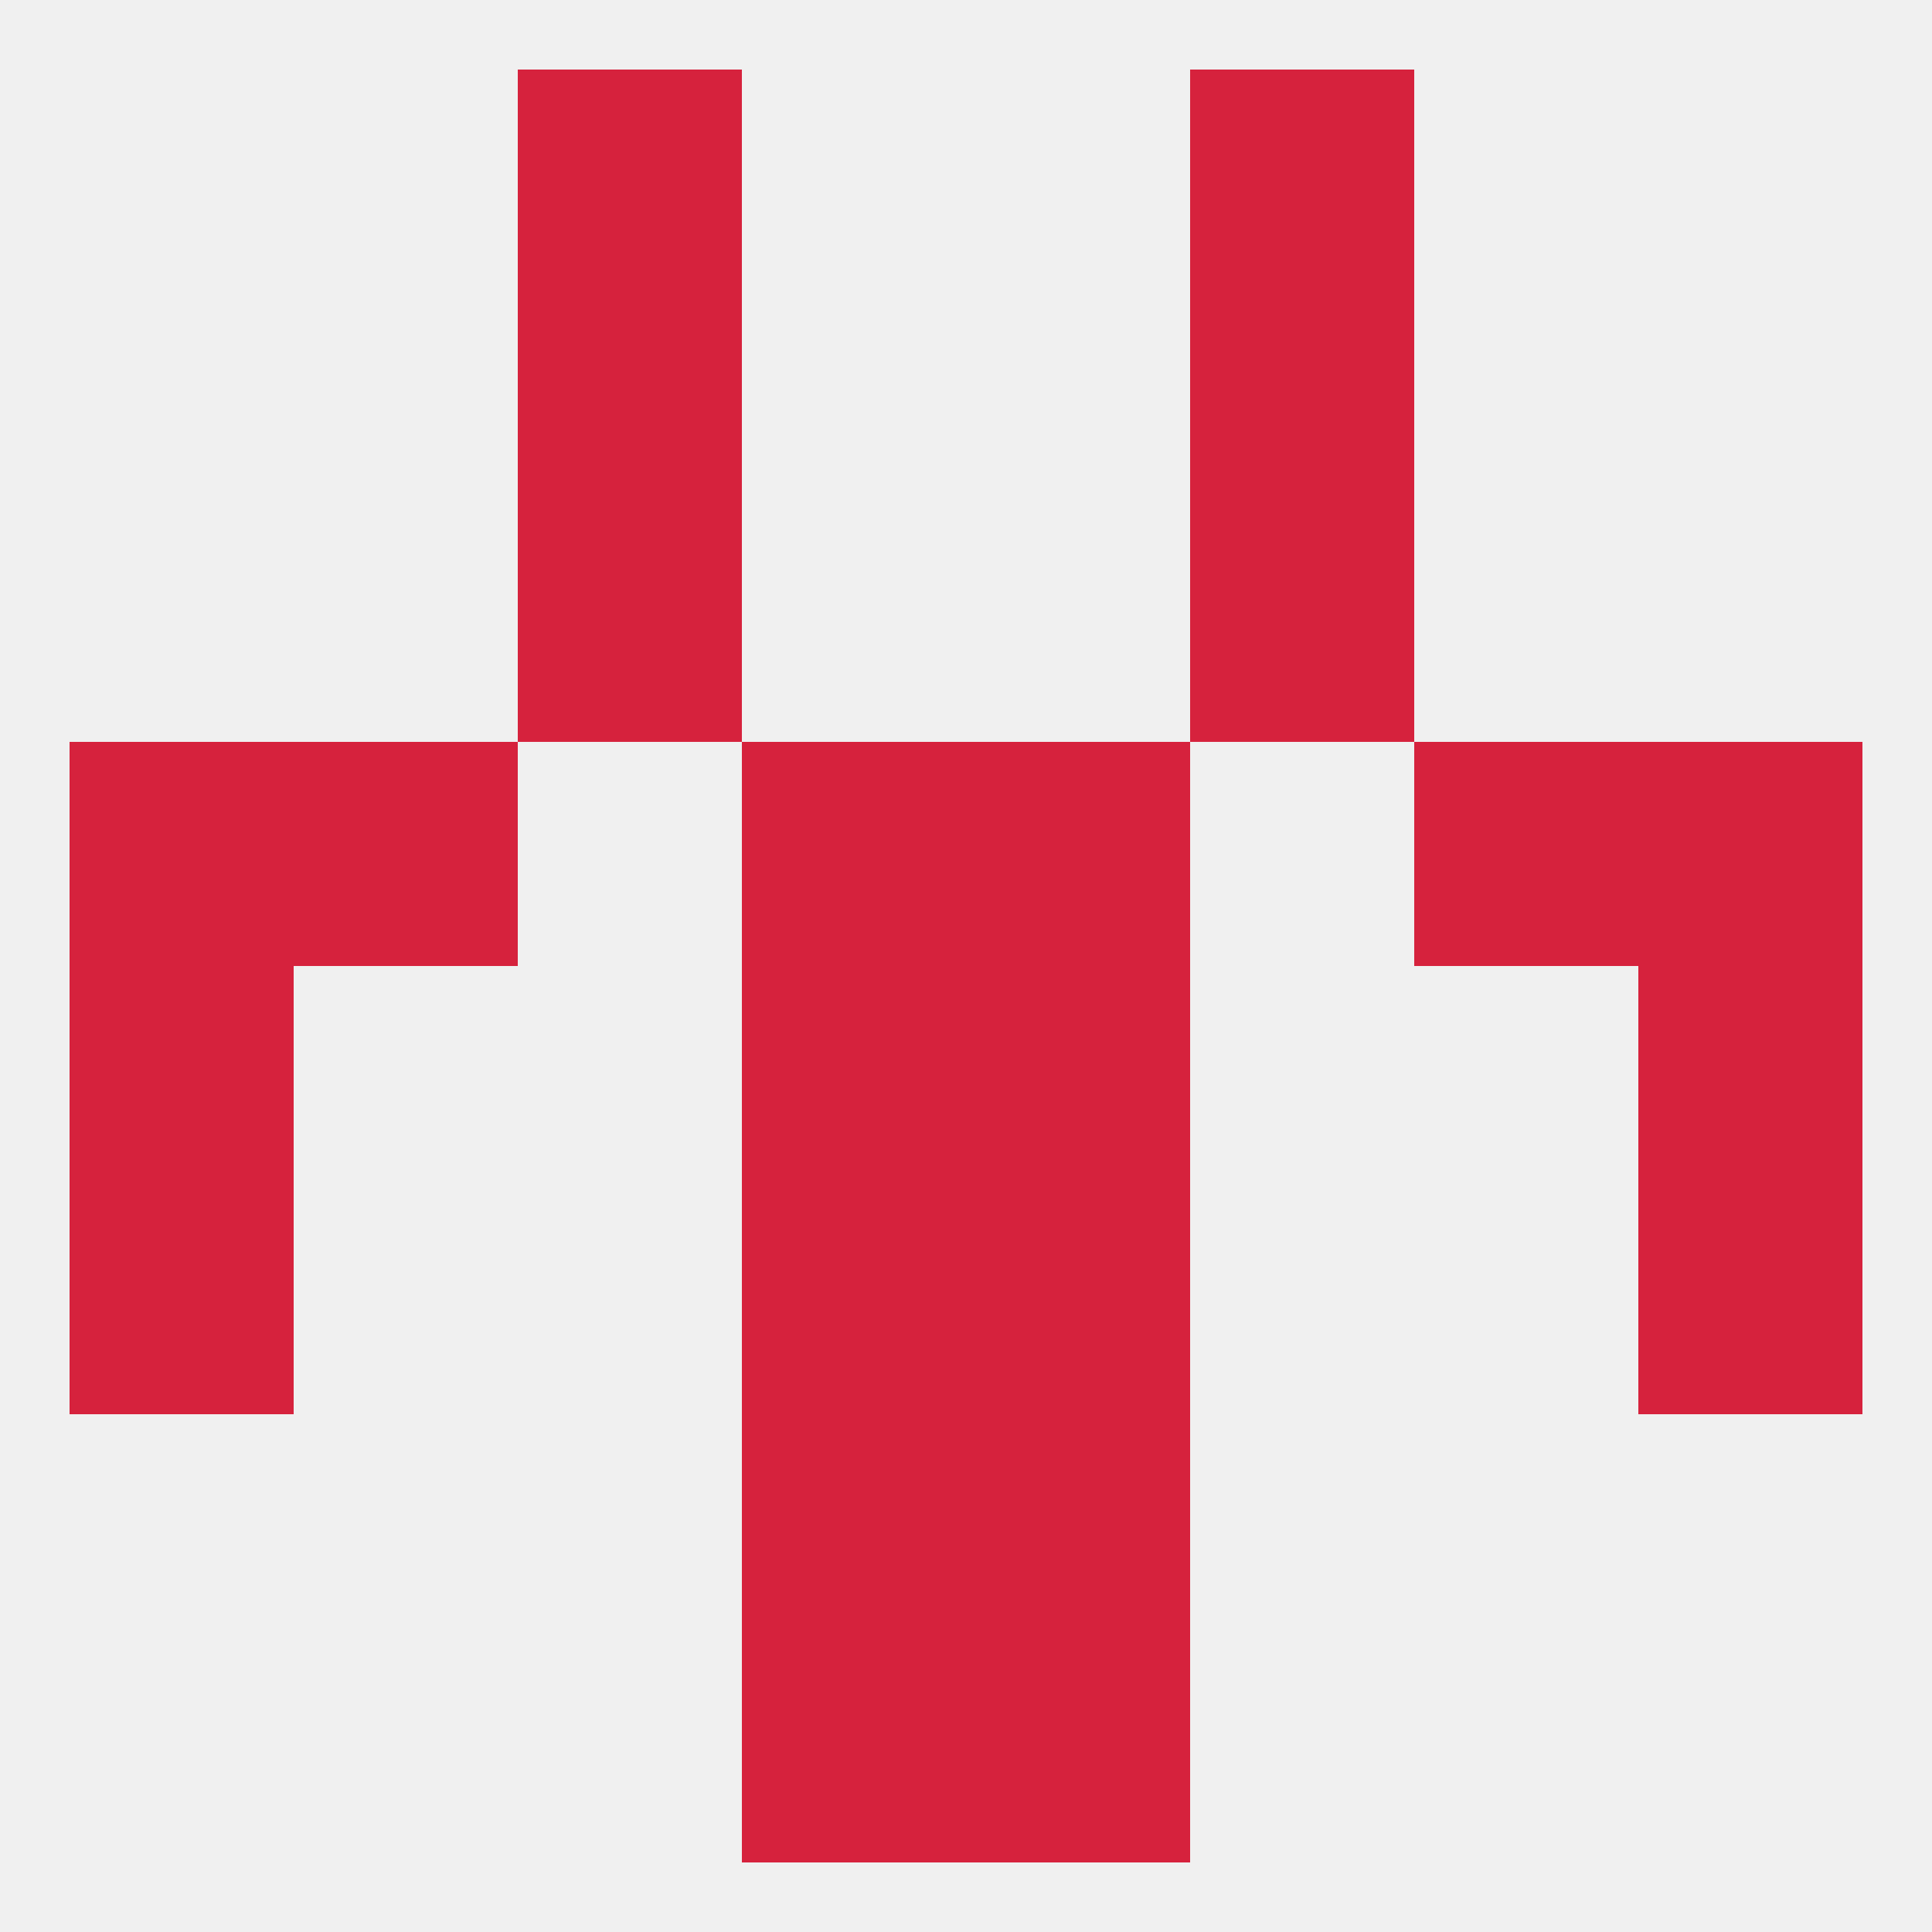
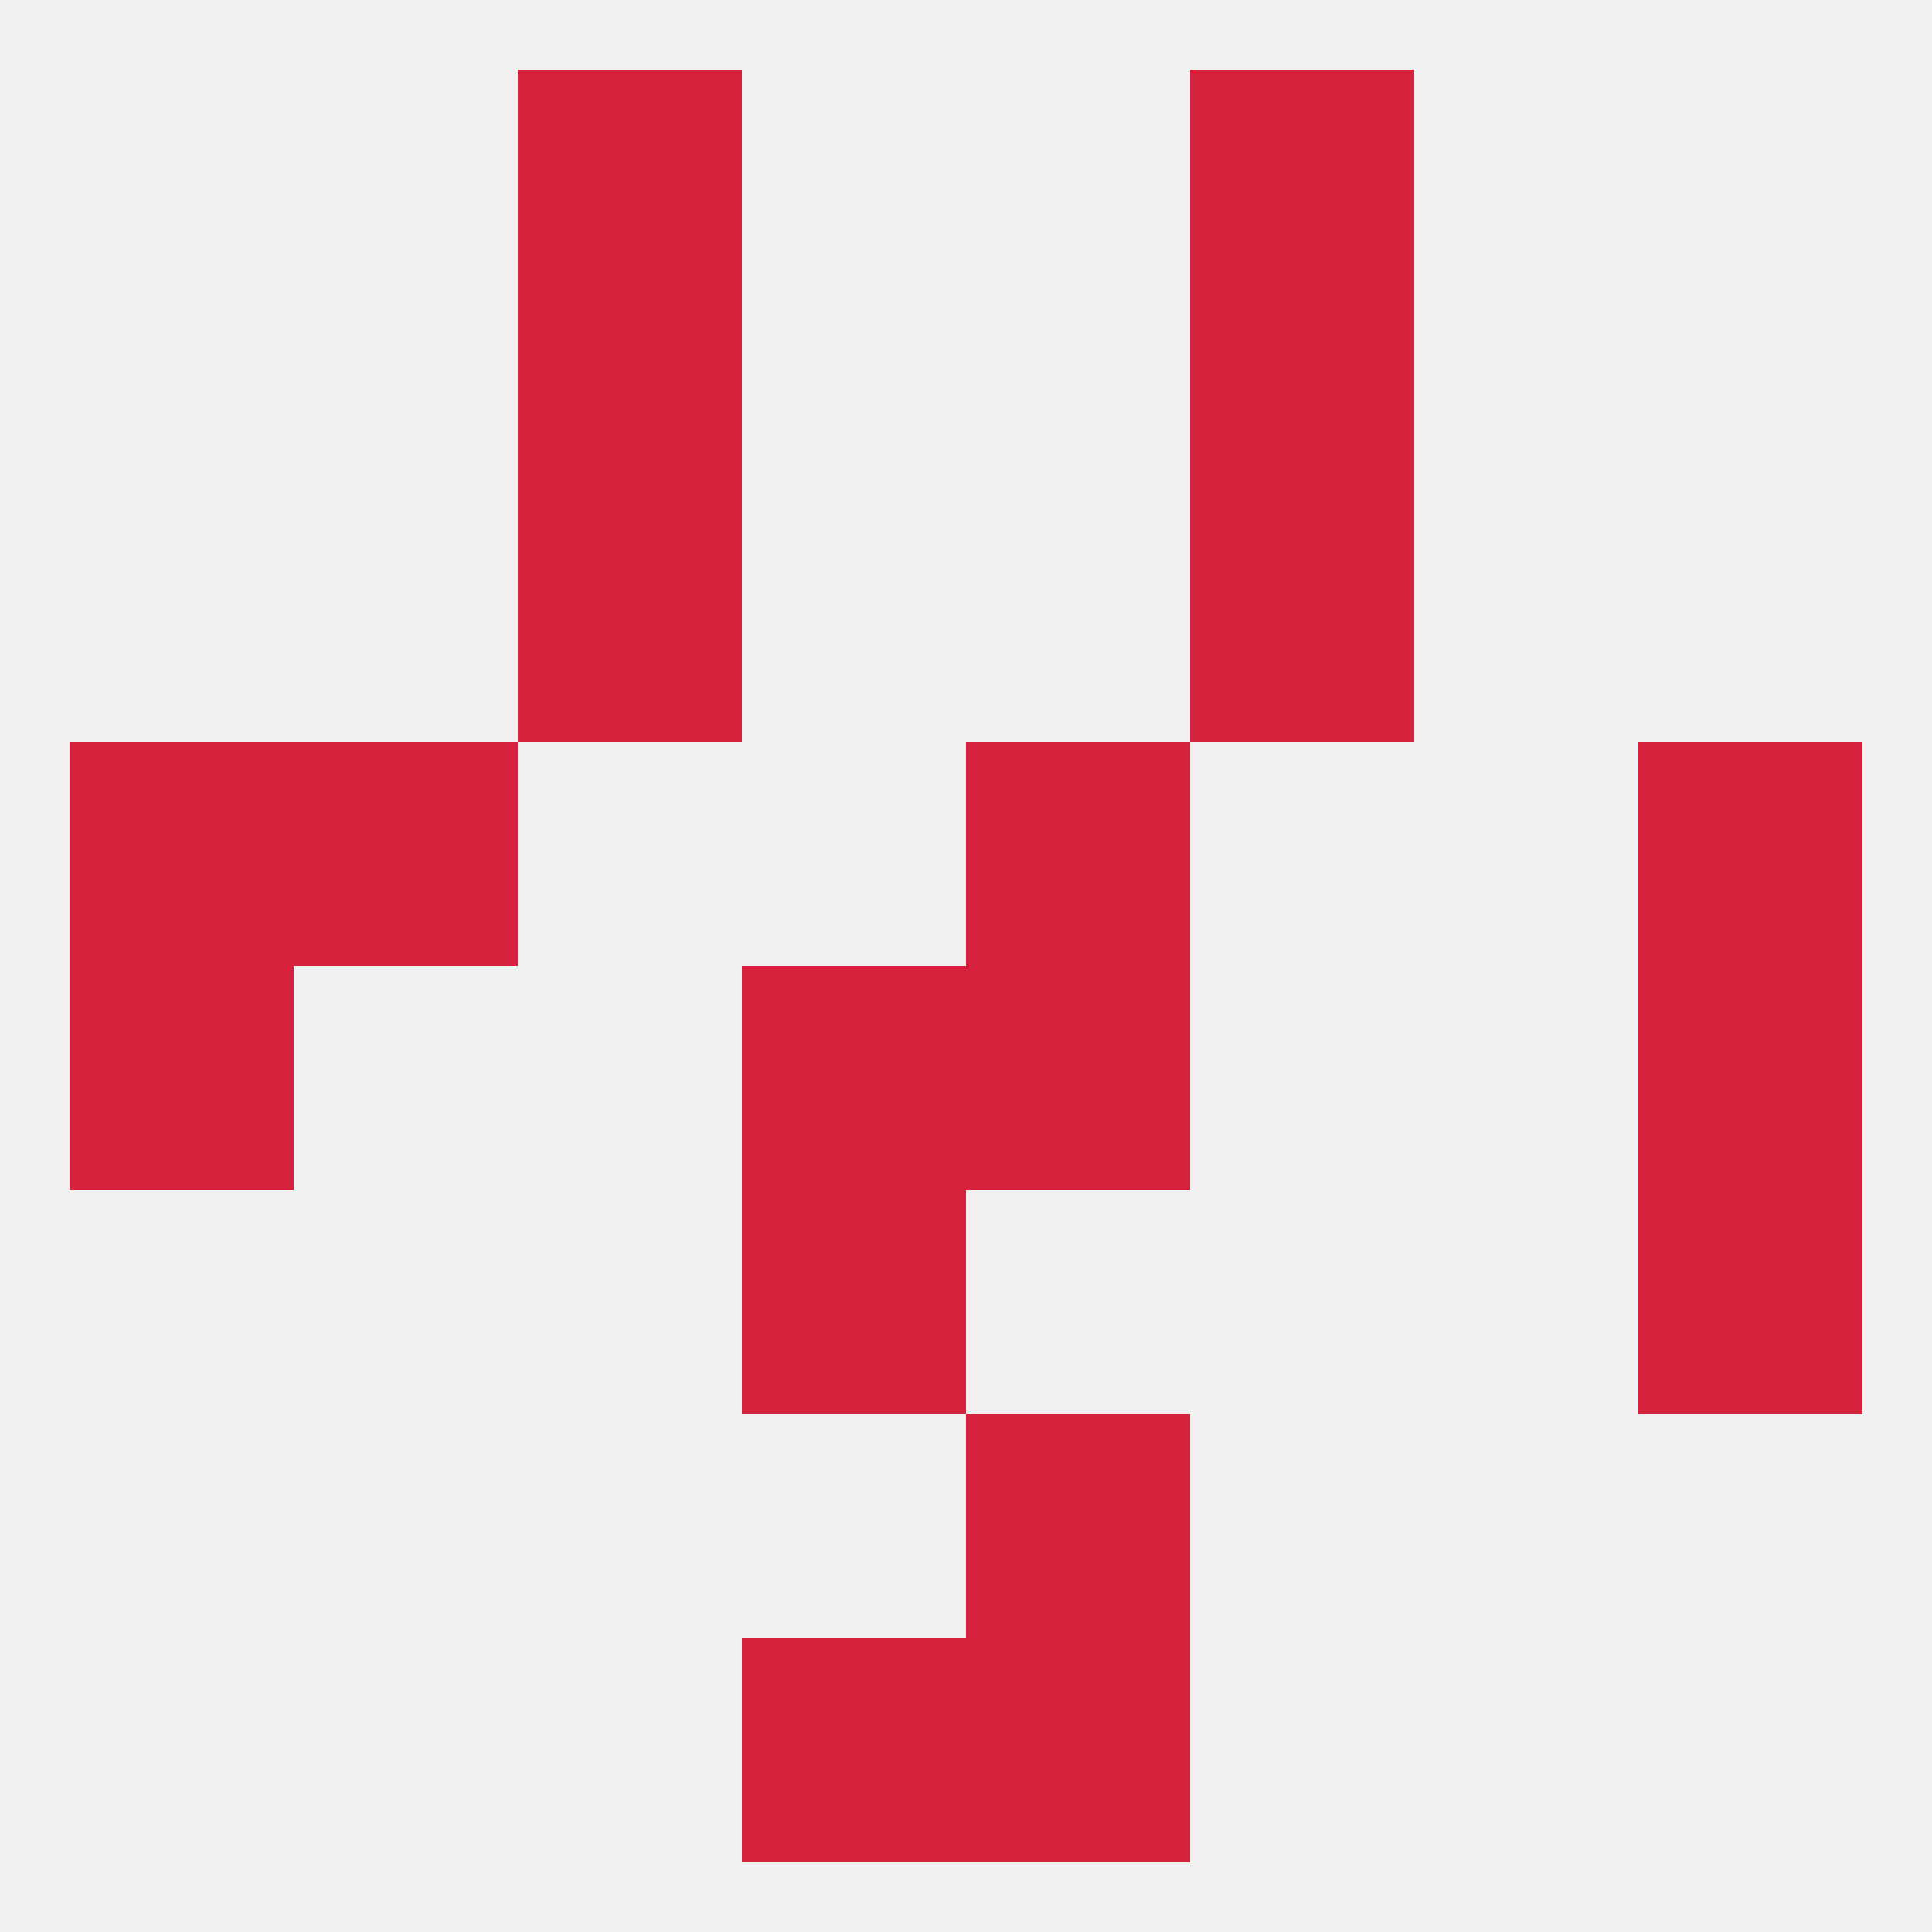
<svg xmlns="http://www.w3.org/2000/svg" version="1.1" baseprofile="full" width="250" height="250" viewBox="0 0 250 250">
  <rect width="100%" height="100%" fill="rgba(240,240,240,255)" />
  <rect x="125" y="125" width="29" height="29" fill="rgba(214,34,61,255)" />
  <rect x="9" y="125" width="29" height="29" fill="rgba(214,34,61,255)" />
  <rect x="212" y="125" width="29" height="29" fill="rgba(214,34,61,255)" />
  <rect x="96" y="125" width="29" height="29" fill="rgba(214,34,61,255)" />
  <rect x="96" y="154" width="29" height="29" fill="rgba(214,34,61,255)" />
-   <rect x="125" y="154" width="29" height="29" fill="rgba(214,34,61,255)" />
-   <rect x="9" y="154" width="29" height="29" fill="rgba(214,34,61,255)" />
  <rect x="212" y="154" width="29" height="29" fill="rgba(214,34,61,255)" />
-   <rect x="96" y="183" width="29" height="29" fill="rgba(214,34,61,255)" />
  <rect x="125" y="183" width="29" height="29" fill="rgba(214,34,61,255)" />
  <rect x="96" y="212" width="29" height="29" fill="rgba(214,34,61,255)" />
  <rect x="125" y="212" width="29" height="29" fill="rgba(214,34,61,255)" />
  <rect x="67" y="9" width="29" height="29" fill="rgba(214,34,61,255)" />
  <rect x="154" y="9" width="29" height="29" fill="rgba(214,34,61,255)" />
  <rect x="67" y="38" width="29" height="29" fill="rgba(214,34,61,255)" />
  <rect x="154" y="38" width="29" height="29" fill="rgba(214,34,61,255)" />
-   <rect x="183" y="96" width="29" height="29" fill="rgba(214,34,61,255)" />
-   <rect x="96" y="96" width="29" height="29" fill="rgba(214,34,61,255)" />
  <rect x="125" y="96" width="29" height="29" fill="rgba(214,34,61,255)" />
  <rect x="9" y="96" width="29" height="29" fill="rgba(214,34,61,255)" />
  <rect x="212" y="96" width="29" height="29" fill="rgba(214,34,61,255)" />
  <rect x="38" y="96" width="29" height="29" fill="rgba(214,34,61,255)" />
  <rect x="67" y="67" width="29" height="29" fill="rgba(214,34,61,255)" />
  <rect x="154" y="67" width="29" height="29" fill="rgba(214,34,61,255)" />
</svg>